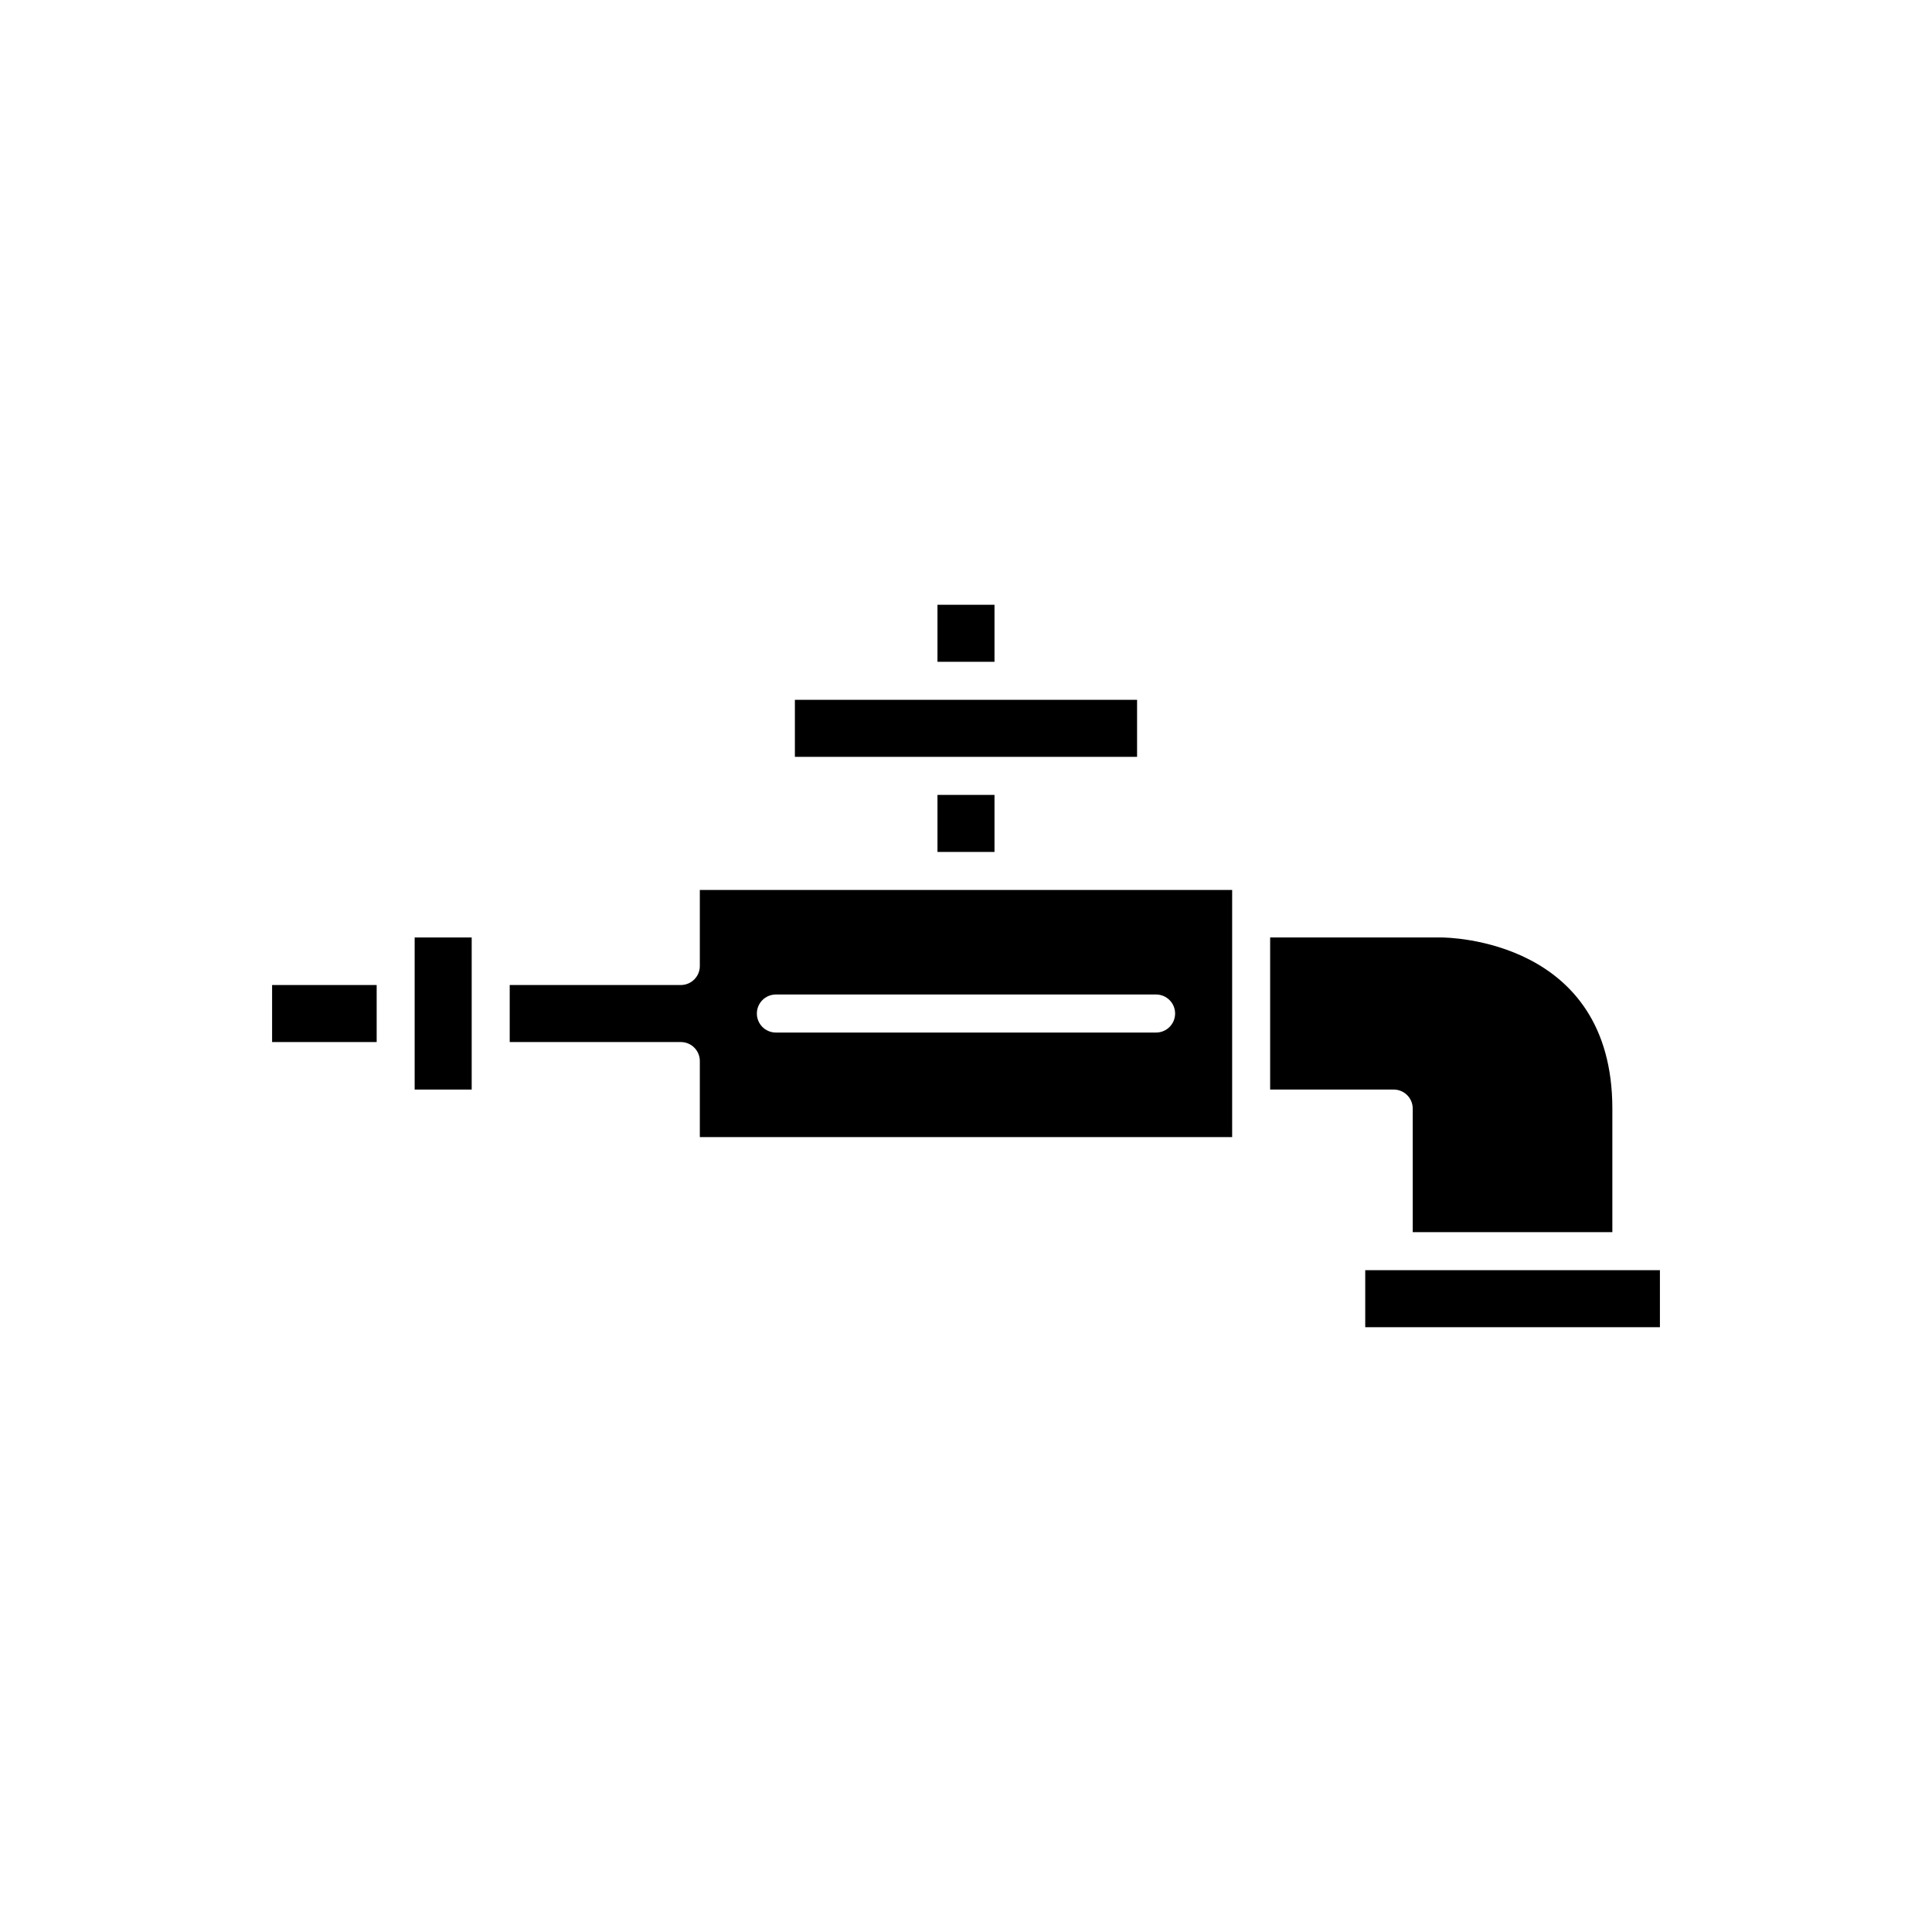
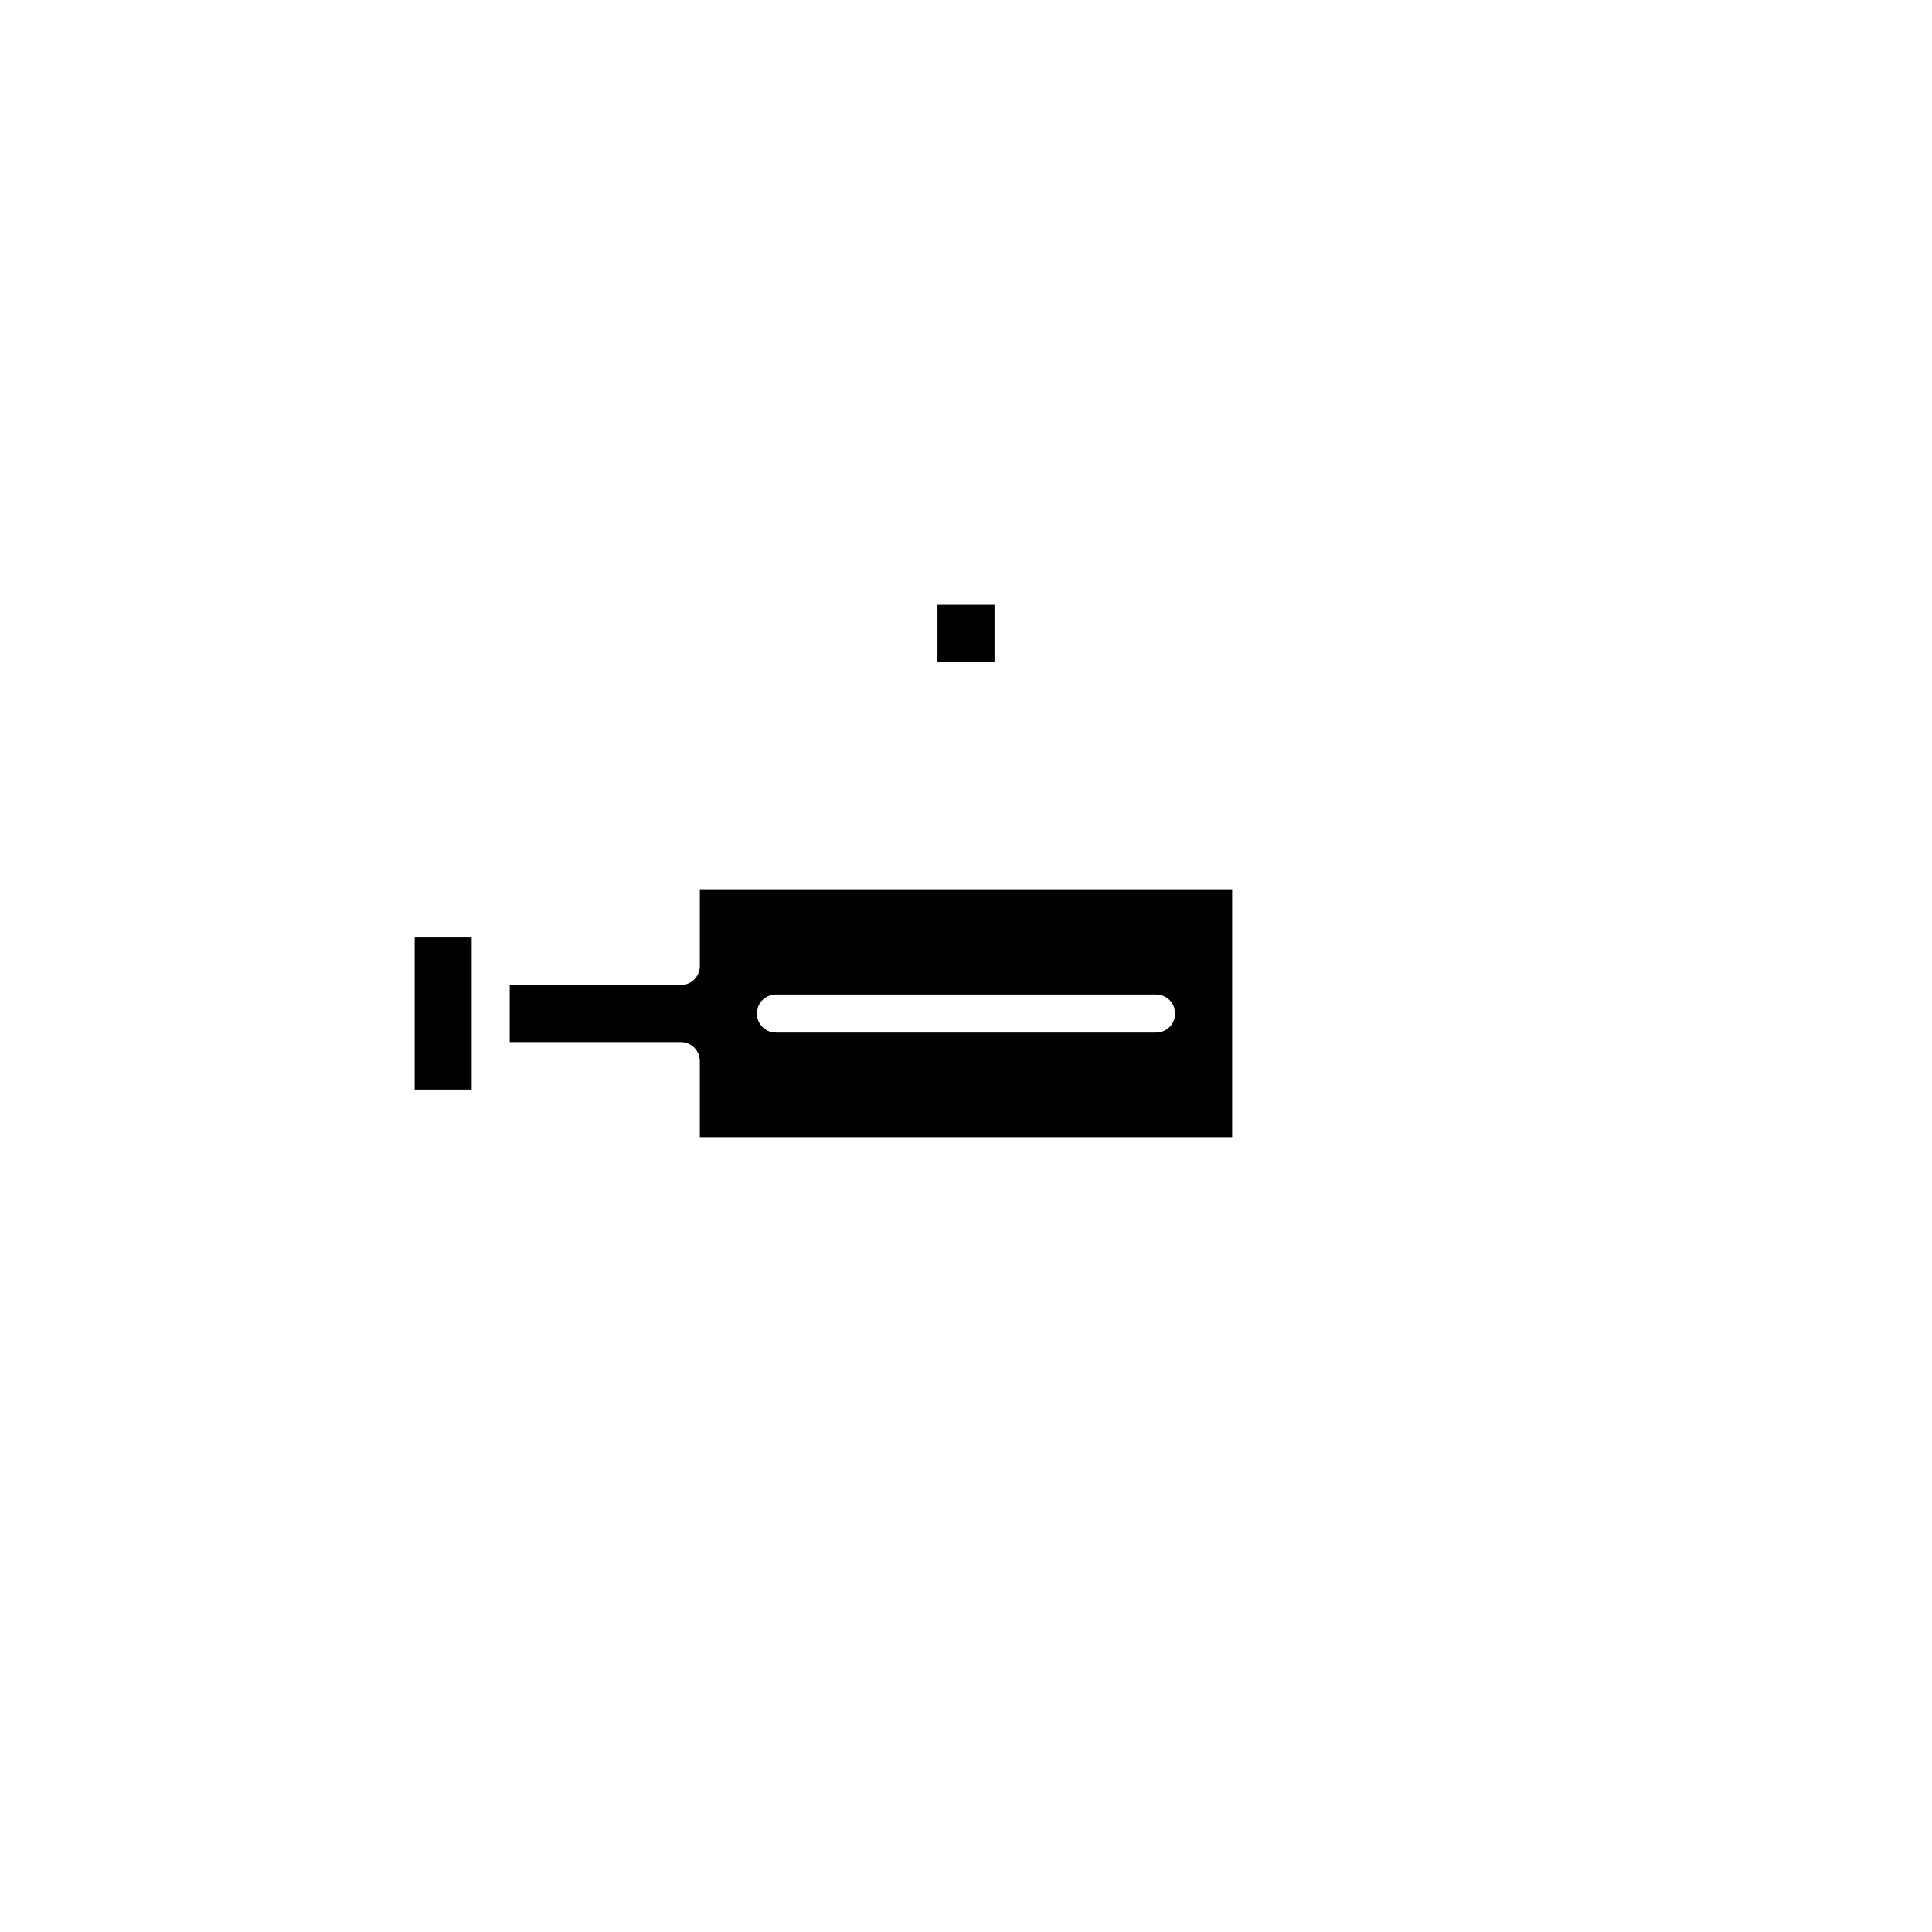
<svg xmlns="http://www.w3.org/2000/svg" fill="#000000" width="800px" height="800px" version="1.1" viewBox="144 144 512 512">
  <g>
-     <path d="m571.29 470.53v-32.746c0-44.828-43.492-45.344-45.344-45.344h-45.344v40.305h32.746c2.785 0 5.039 2.254 5.039 5.039l0.004 32.746z" />
    <path d="m387.4 379.85h-57.938v20.152c0 2.781-2.254 5.039-5.039 5.039h-45.344v15.113h45.344c2.785 0 5.039 2.254 5.039 5.039v20.152h141.07v-65.496zm68.016 32.746c0 2.781-2.254 5.039-5.039 5.039h-100.76c-2.785 0-5.039-2.254-5.039-5.039 0-2.781 2.254-5.039 5.039-5.039h100.76c2.785 0 5.039 2.258 5.039 5.039z" />
-     <path d="m513.36 480.61h-7.559v15.113h78.094v-15.113z" />
-     <path d="m392.44 354.66h15.113v15.113h-15.113z" />
    <path d="m392.44 304.27h15.113v15.113h-15.113z" />
-     <path d="m382.36 329.46h-27.707v15.113h90.684v-15.113z" />
    <path d="m253.89 394.96v37.785h15.113v-40.305h-15.113z" />
-     <path d="m216.11 405.04h27.711v15.113h-27.711z" />
  </g>
</svg>